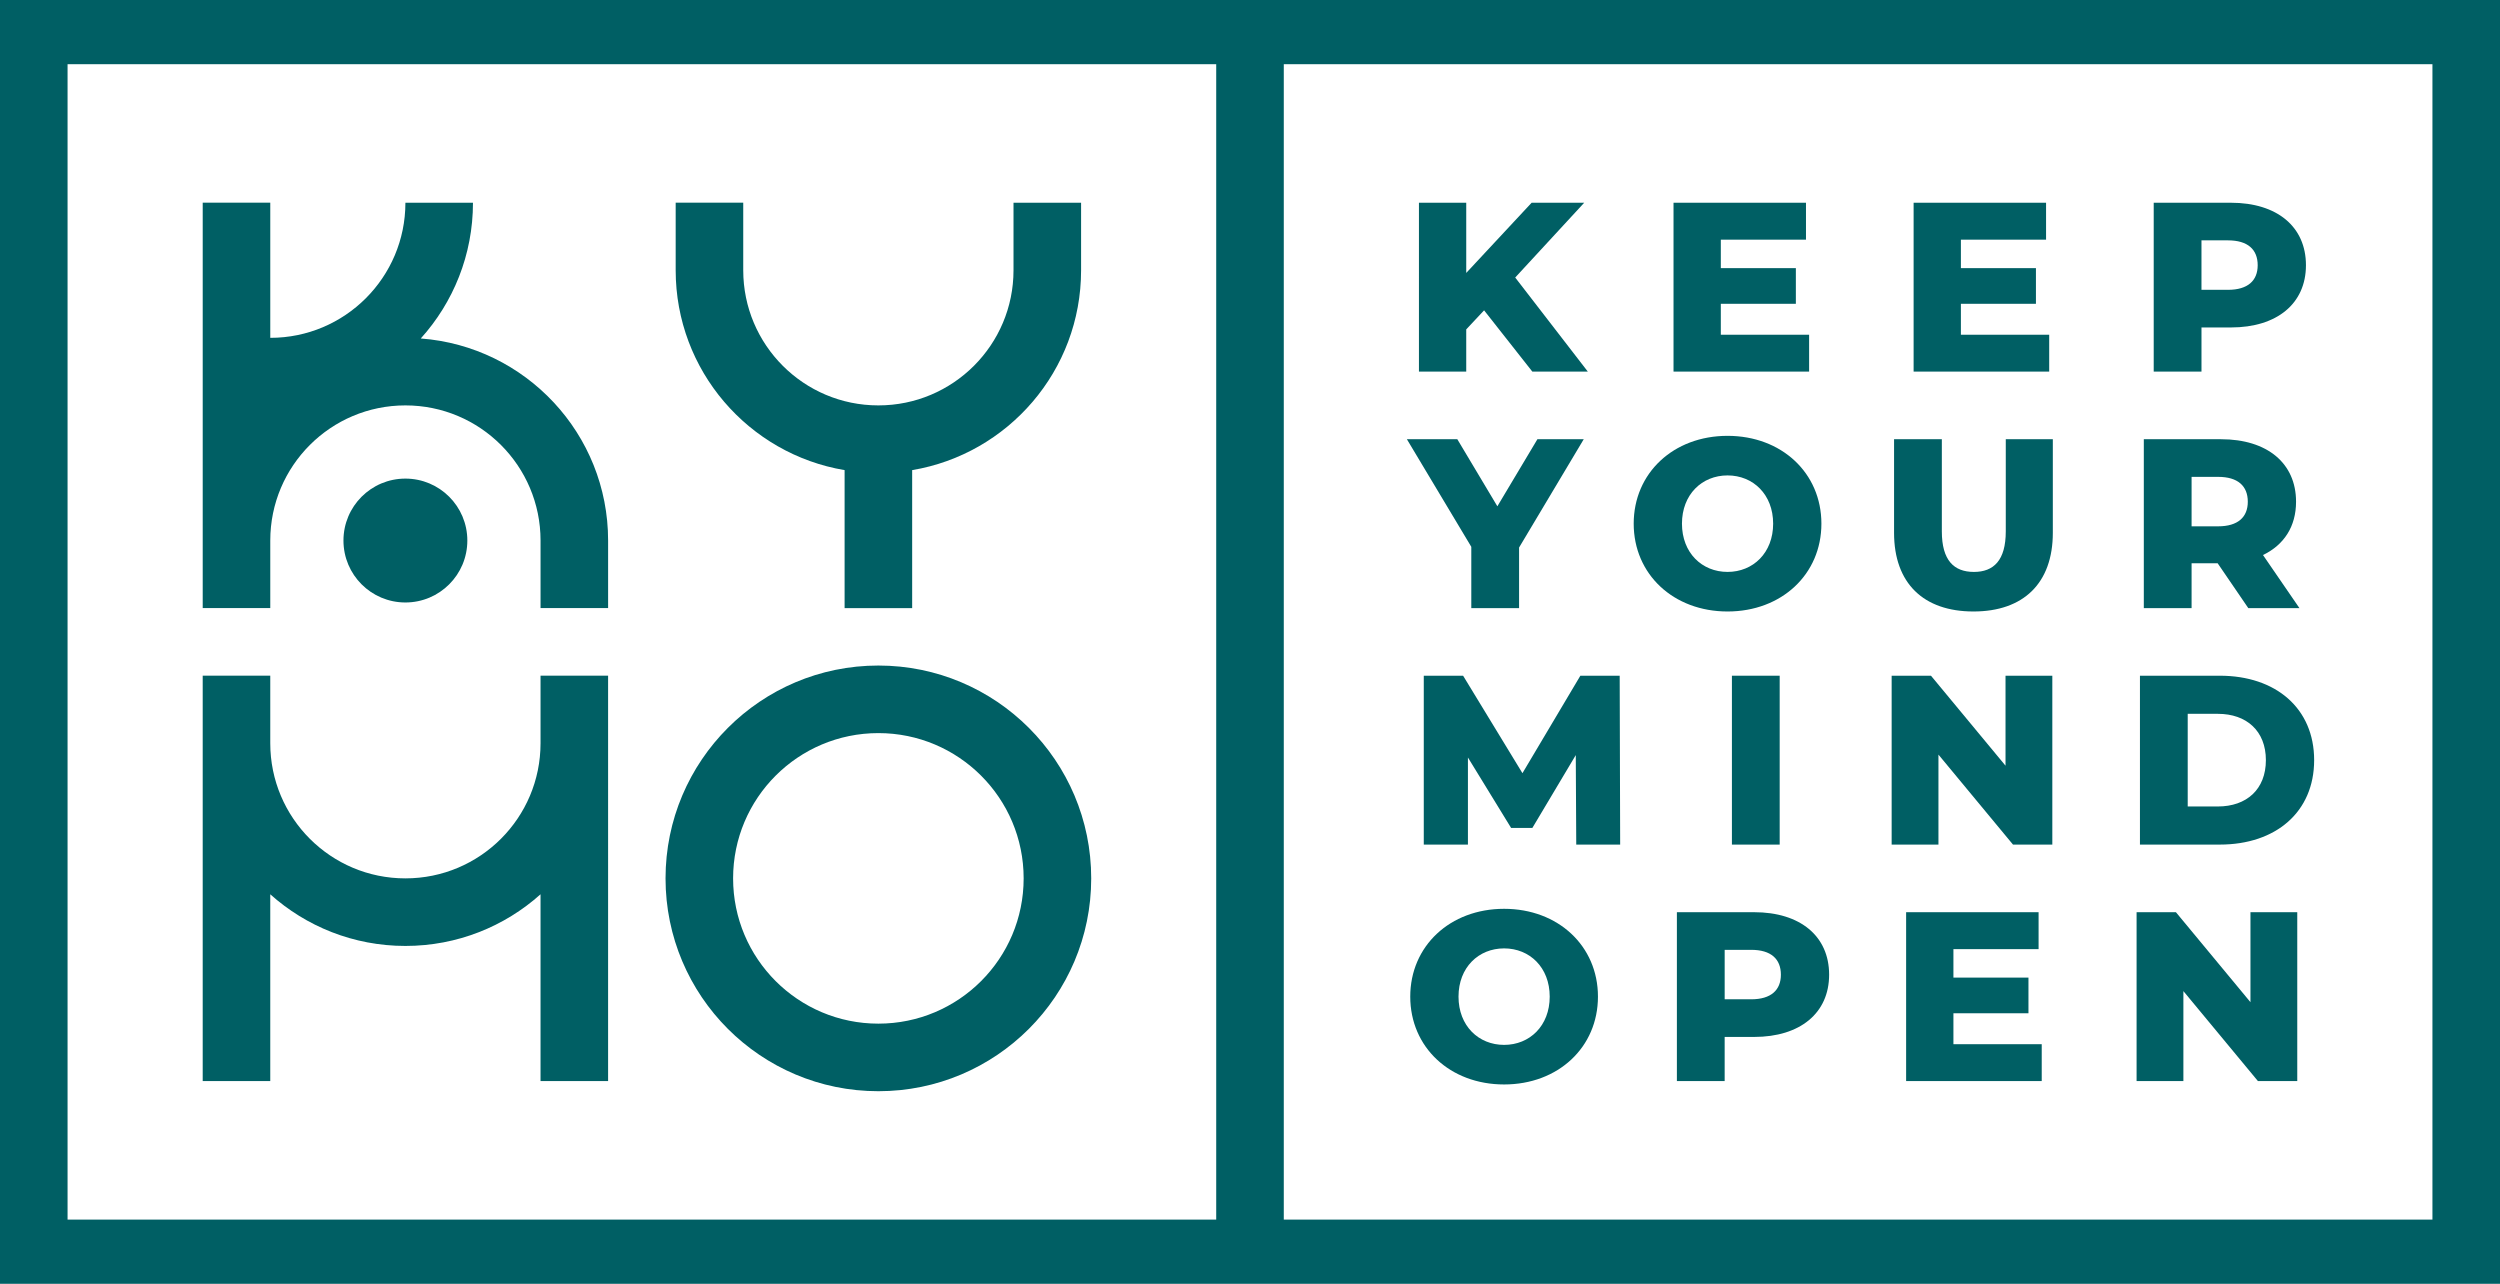
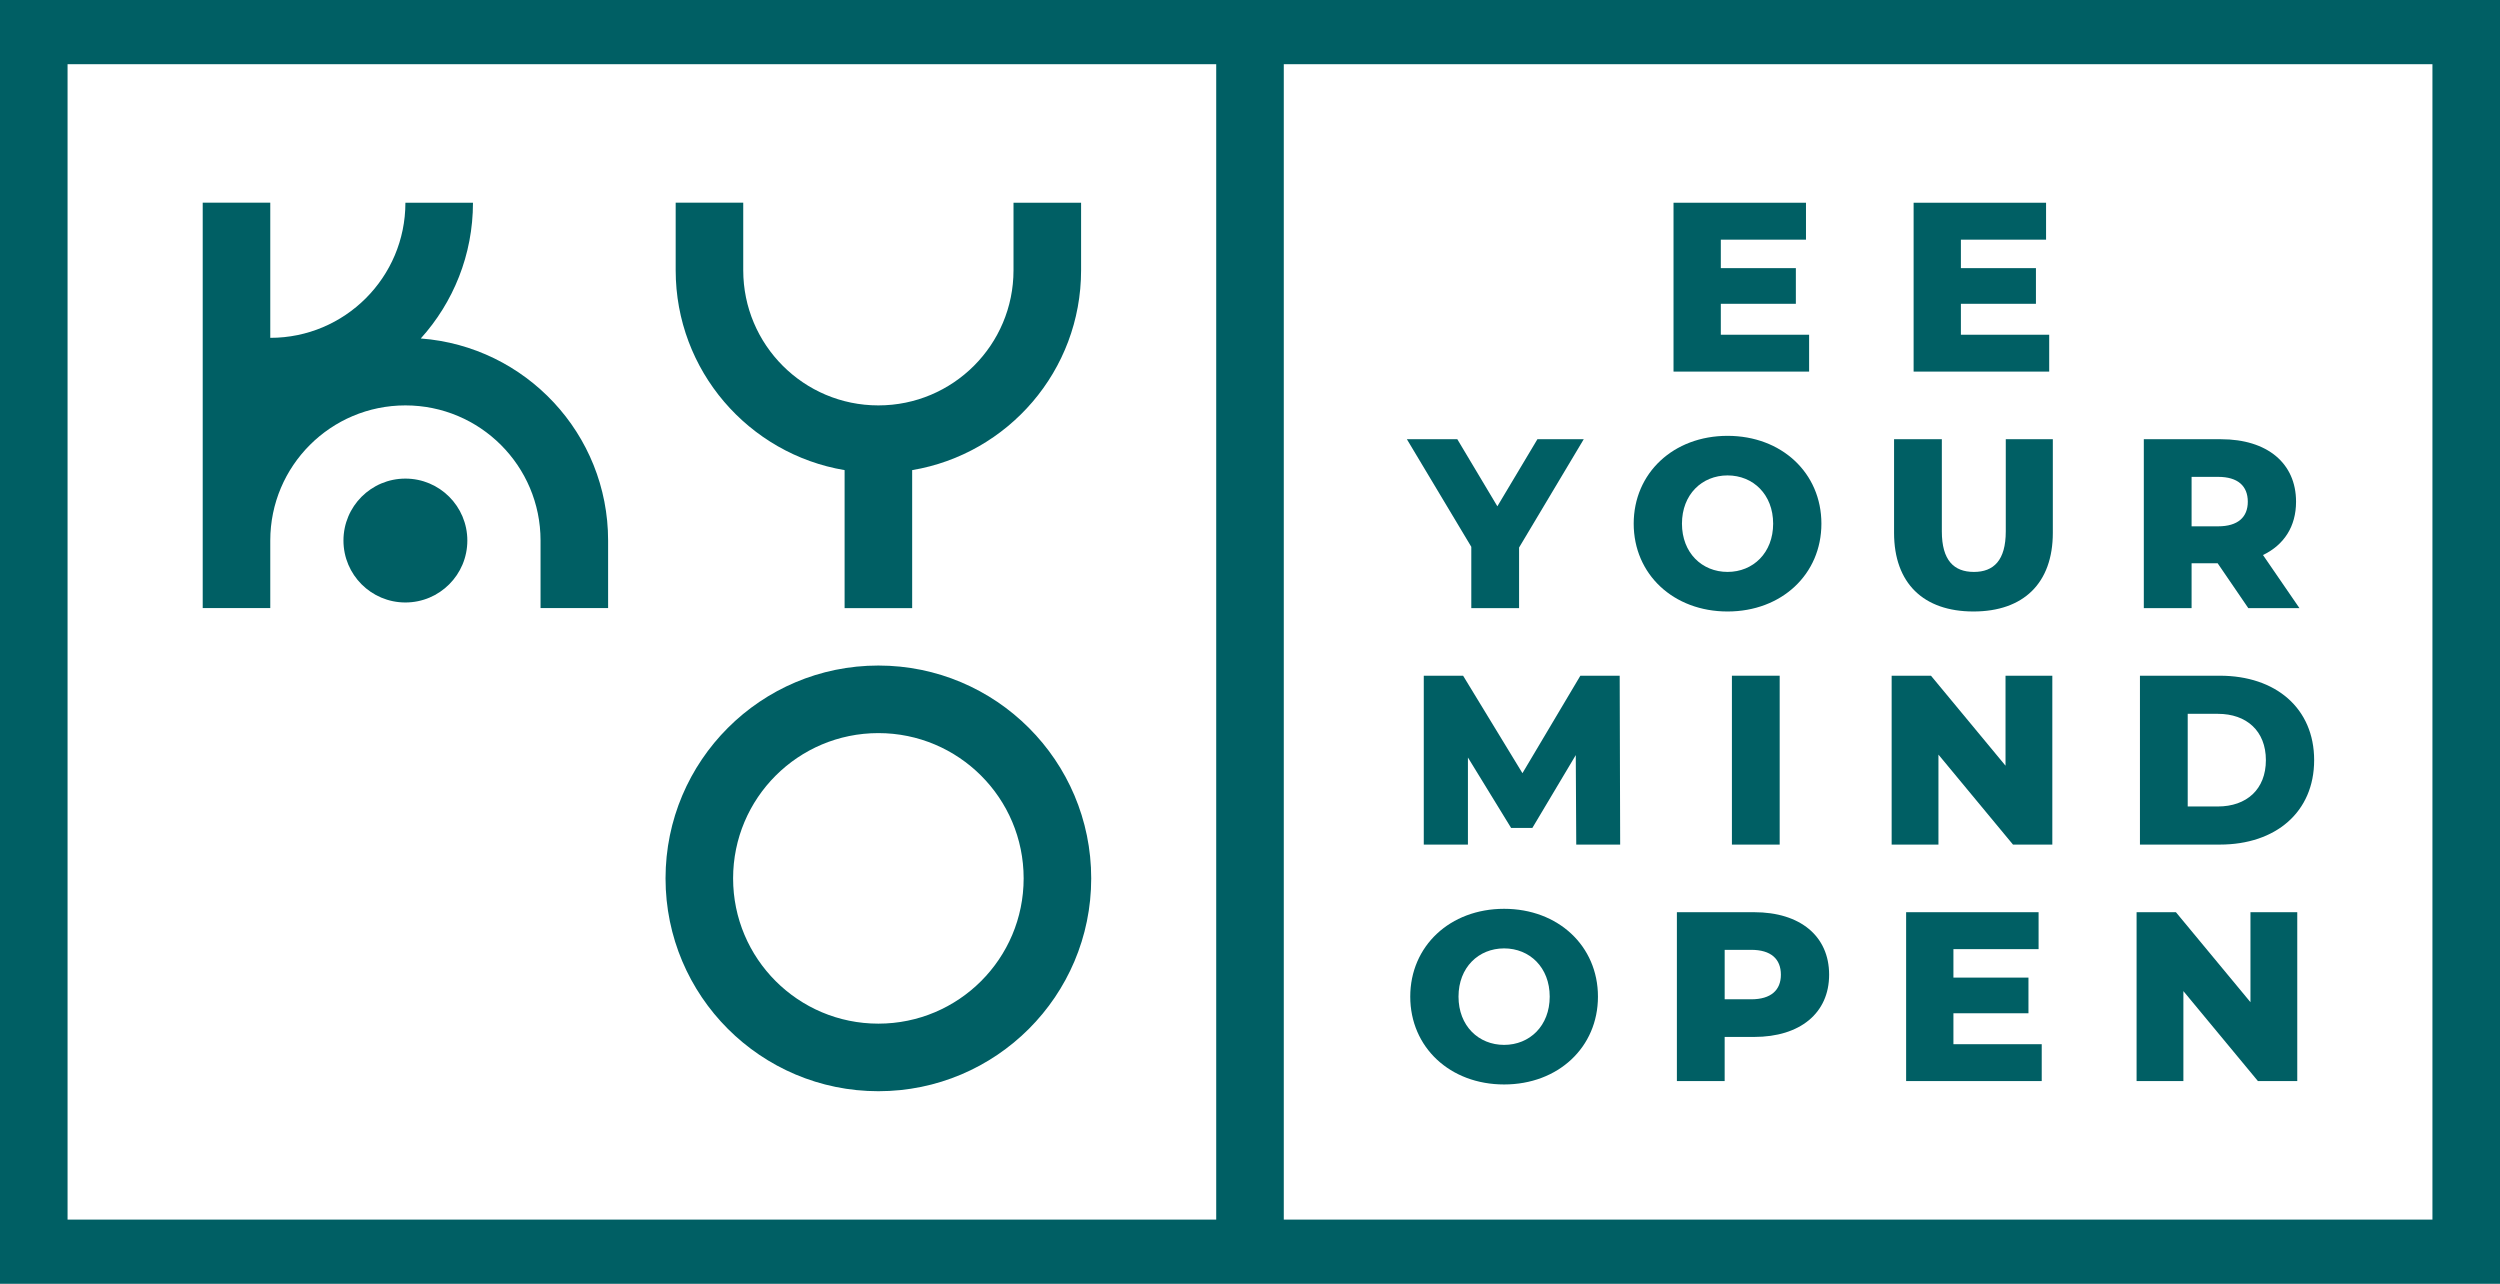
<svg xmlns="http://www.w3.org/2000/svg" version="1.1" id="Logo" x="0px" y="0px" viewBox="0 0 2000 1027.03" style="enable-background:new 0 0 2000 1027.03;" xml:space="preserve">
  <style type="text/css">
	.st0{fill:#005F64;}
</style>
  <g id="Logo_00000181765809157860790190000012283230076655764378_">
    <path id="Cadre" class="st0" d="M0,0v1027.03h2000V0H0z M972.97,975.68H54.05V51.35h918.92V975.68z M1945.95,975.68h-918.92V51.35   h918.92V975.68z" />
    <g id="Marque">
      <path id="K" class="st0" d="M336.61,270.78c25.95-28.75,41.77-66.84,41.77-108.62h-54.05c0,59.71-48.4,108.11-108.11,108.11    V162.16h-54.05v324.32h54.05v-54.05c0-59.71,48.4-108.11,108.11-108.11s108.11,48.4,108.11,108.11v54.05h54.05l0-54.05    C486.49,347.01,420.42,277.07,336.61,270.78z" />
      <path id="Y" class="st0" d="M810.81,162.16v54.05c0,59.71-48.4,108.11-108.11,108.11c-59.71,0-108.11-48.4-108.11-108.11v-54.05    h-54.05v54.05c0,80.35,58.45,147.01,135.14,159.88v110.39h54.05V376.1c76.69-12.87,135.14-79.53,135.14-159.88v-54.05H810.81z" />
-       <path id="M" class="st0" d="M432.43,540.54v54.05c0,59.71-48.4,108.11-108.11,108.11c-59.71,0-108.11-48.4-108.11-108.11v-54.05    h-54.05v324.32h54.05V715.43c28.69,25.69,66.57,41.32,108.11,41.32s79.42-15.64,108.11-41.32v149.43h54.05V540.54H432.43z" />
      <path id="O" class="st0" d="M702.7,532.43c-94.04,0-170.27,76.23-170.27,170.27s76.23,170.27,170.27,170.27    s170.27-76.23,170.27-170.27S796.74,532.43,702.7,532.43z M702.7,818.92c-64.18,0-116.22-52.03-116.22-116.22    s52.03-116.22,116.22-116.22s116.22,52.03,116.22,116.22S766.89,818.92,702.7,818.92z" />
      <circle id="Bouton" class="st0" cx="324.32" cy="432.43" r="49.55" />
    </g>
    <g id="Slogan">
-       <path id="K_00000073682436913338673880000013867900901078754465_" class="st0" d="M1187.27,248.27l-14.28,15.25v33.78h-37.83    V162.19h37.83v56.16l52.31-56.16h42.07l-55.2,59.83l58.09,75.27h-44.39L1187.27,248.27z" />
      <path id="E" class="st0" d="M1447.29,267.76v29.53h-108.47V162.19h105.97v29.53h-68.13v22.78h60.03v28.56h-60.03v24.71H1447.29z" />
      <path id="E_00000057110354867161097460000009518370281654793381_" class="st0" d="M1639.36,267.76v29.53h-108.47V162.19h105.96    v29.53h-68.13v22.78h60.03v28.56h-60.03v24.71H1639.36z" />
-       <path id="P" class="st0" d="M1844.76,212.17c0,30.69-23.16,49.8-60.03,49.8h-23.54v35.32h-38.22V162.19h61.76    C1821.6,162.19,1844.76,181.29,1844.76,212.17z M1806.15,212.17c0-12.55-7.91-19.88-23.74-19.88h-21.23v39.57h21.23    C1798.25,231.86,1806.15,224.53,1806.15,212.17z" />
      <path id="Y_00000025411283088074289150000001535289458334059966_" class="st0" d="M1215.26,438.04v48.45h-38.22v-49.03    l-51.53-86.08h40.34l32.04,53.66l32.04-53.66h37.06L1215.26,438.04z" />
      <path id="O_00000183234745905826305290000016326960944449284240_" class="st0" d="M1306.96,418.93    c0-40.53,31.84-70.26,75.08-70.26s75.08,29.72,75.08,70.26c0,40.53-31.85,70.26-75.08,70.26S1306.96,459.47,1306.96,418.93z     M1418.52,418.93c0-23.35-16.02-38.6-36.48-38.6s-36.47,15.25-36.47,38.6c0,23.36,16.02,38.6,36.47,38.6    S1418.52,442.29,1418.52,418.93z" />
      <path id="U" class="st0" d="M1515.25,426.27v-74.89h38.22v73.73c0,23.16,9.65,32.43,25.67,32.43c15.83,0,25.48-9.26,25.48-32.43    v-73.73h37.64v74.89c0,40.34-23.55,62.92-63.5,62.92S1515.25,466.61,1515.25,426.27z" />
      <path id="R" class="st0" d="M1774.11,450.59h-20.84v35.9h-38.22V351.38h61.76c36.87,0,60.03,19.11,60.03,49.99    c0,19.88-9.65,34.55-26.44,42.66l29.15,42.46h-40.92L1774.11,450.59z M1774.5,381.49h-21.23v39.57h21.23    c15.83,0,23.74-7.33,23.74-19.69C1798.23,388.82,1790.33,381.49,1774.5,381.49z" />
      <path id="M_00000170265310941463505220000004027655537904950451_" class="st0" d="M1261,675.68l-0.38-71.61l-34.74,58.29h-16.98    L1174.34,606v69.68h-35.32V540.57h31.46l47.48,77.98l46.33-77.98h31.46l0.38,135.11H1261z" />
      <path id="I" class="st0" d="M1385.53,540.57h38.21v135.11h-38.21V540.57z" />
      <path id="N" class="st0" d="M1641.86,540.57v135.11h-31.46l-59.64-71.99v71.99h-37.44V540.57h31.46l59.64,71.99v-71.99H1641.86z" />
      <path id="D" class="st0" d="M1711.96,540.57h63.89c44.78,0,75.47,26.06,75.47,67.55c0,41.5-30.69,67.55-75.47,67.55h-63.89V540.57    z M1774.3,645.18c22.97,0,38.41-13.71,38.41-37.06c0-23.35-15.44-37.06-38.41-37.06h-24.13v74.12H1774.3z" />
      <path id="O_00000034796245950735968790000007252391970040801945_" class="st0" d="M1128.2,797.31c0-40.53,31.85-70.26,75.08-70.26    s75.08,29.72,75.08,70.26s-31.84,70.26-75.08,70.26S1128.2,837.85,1128.2,797.31z M1239.77,797.31c0-23.35-16.02-38.6-36.48-38.6    s-36.48,15.25-36.48,38.6s16.02,38.6,36.48,38.6S1239.77,820.67,1239.77,797.31z" />
      <path id="P_00000152984732698268703530000003217557170204777124_" class="st0" d="M1463.3,779.75c0,30.69-23.16,49.8-60.03,49.8    h-23.54v35.32h-38.22V729.76h61.76C1440.14,729.76,1463.3,748.87,1463.3,779.75z M1424.71,779.75c0-12.55-7.91-19.88-23.74-19.88    h-21.23v39.57h21.23C1416.79,799.44,1424.71,792.1,1424.71,779.75z" />
      <path id="E_00000074441422489805964200000004320566169580105120_" class="st0" d="M1633.38,835.33v29.53H1524.9V729.76h105.97    v29.53h-68.13v22.78h60.03v28.56h-60.03v24.71H1633.38z" />
      <path id="N_00000158016624906883675250000007597663694928366506_" class="st0" d="M1837.81,729.76v135.11h-31.46l-59.64-71.99    v71.99h-37.44V729.76h31.46l59.64,71.99v-71.99H1837.81z" />
    </g>
  </g>
</svg>